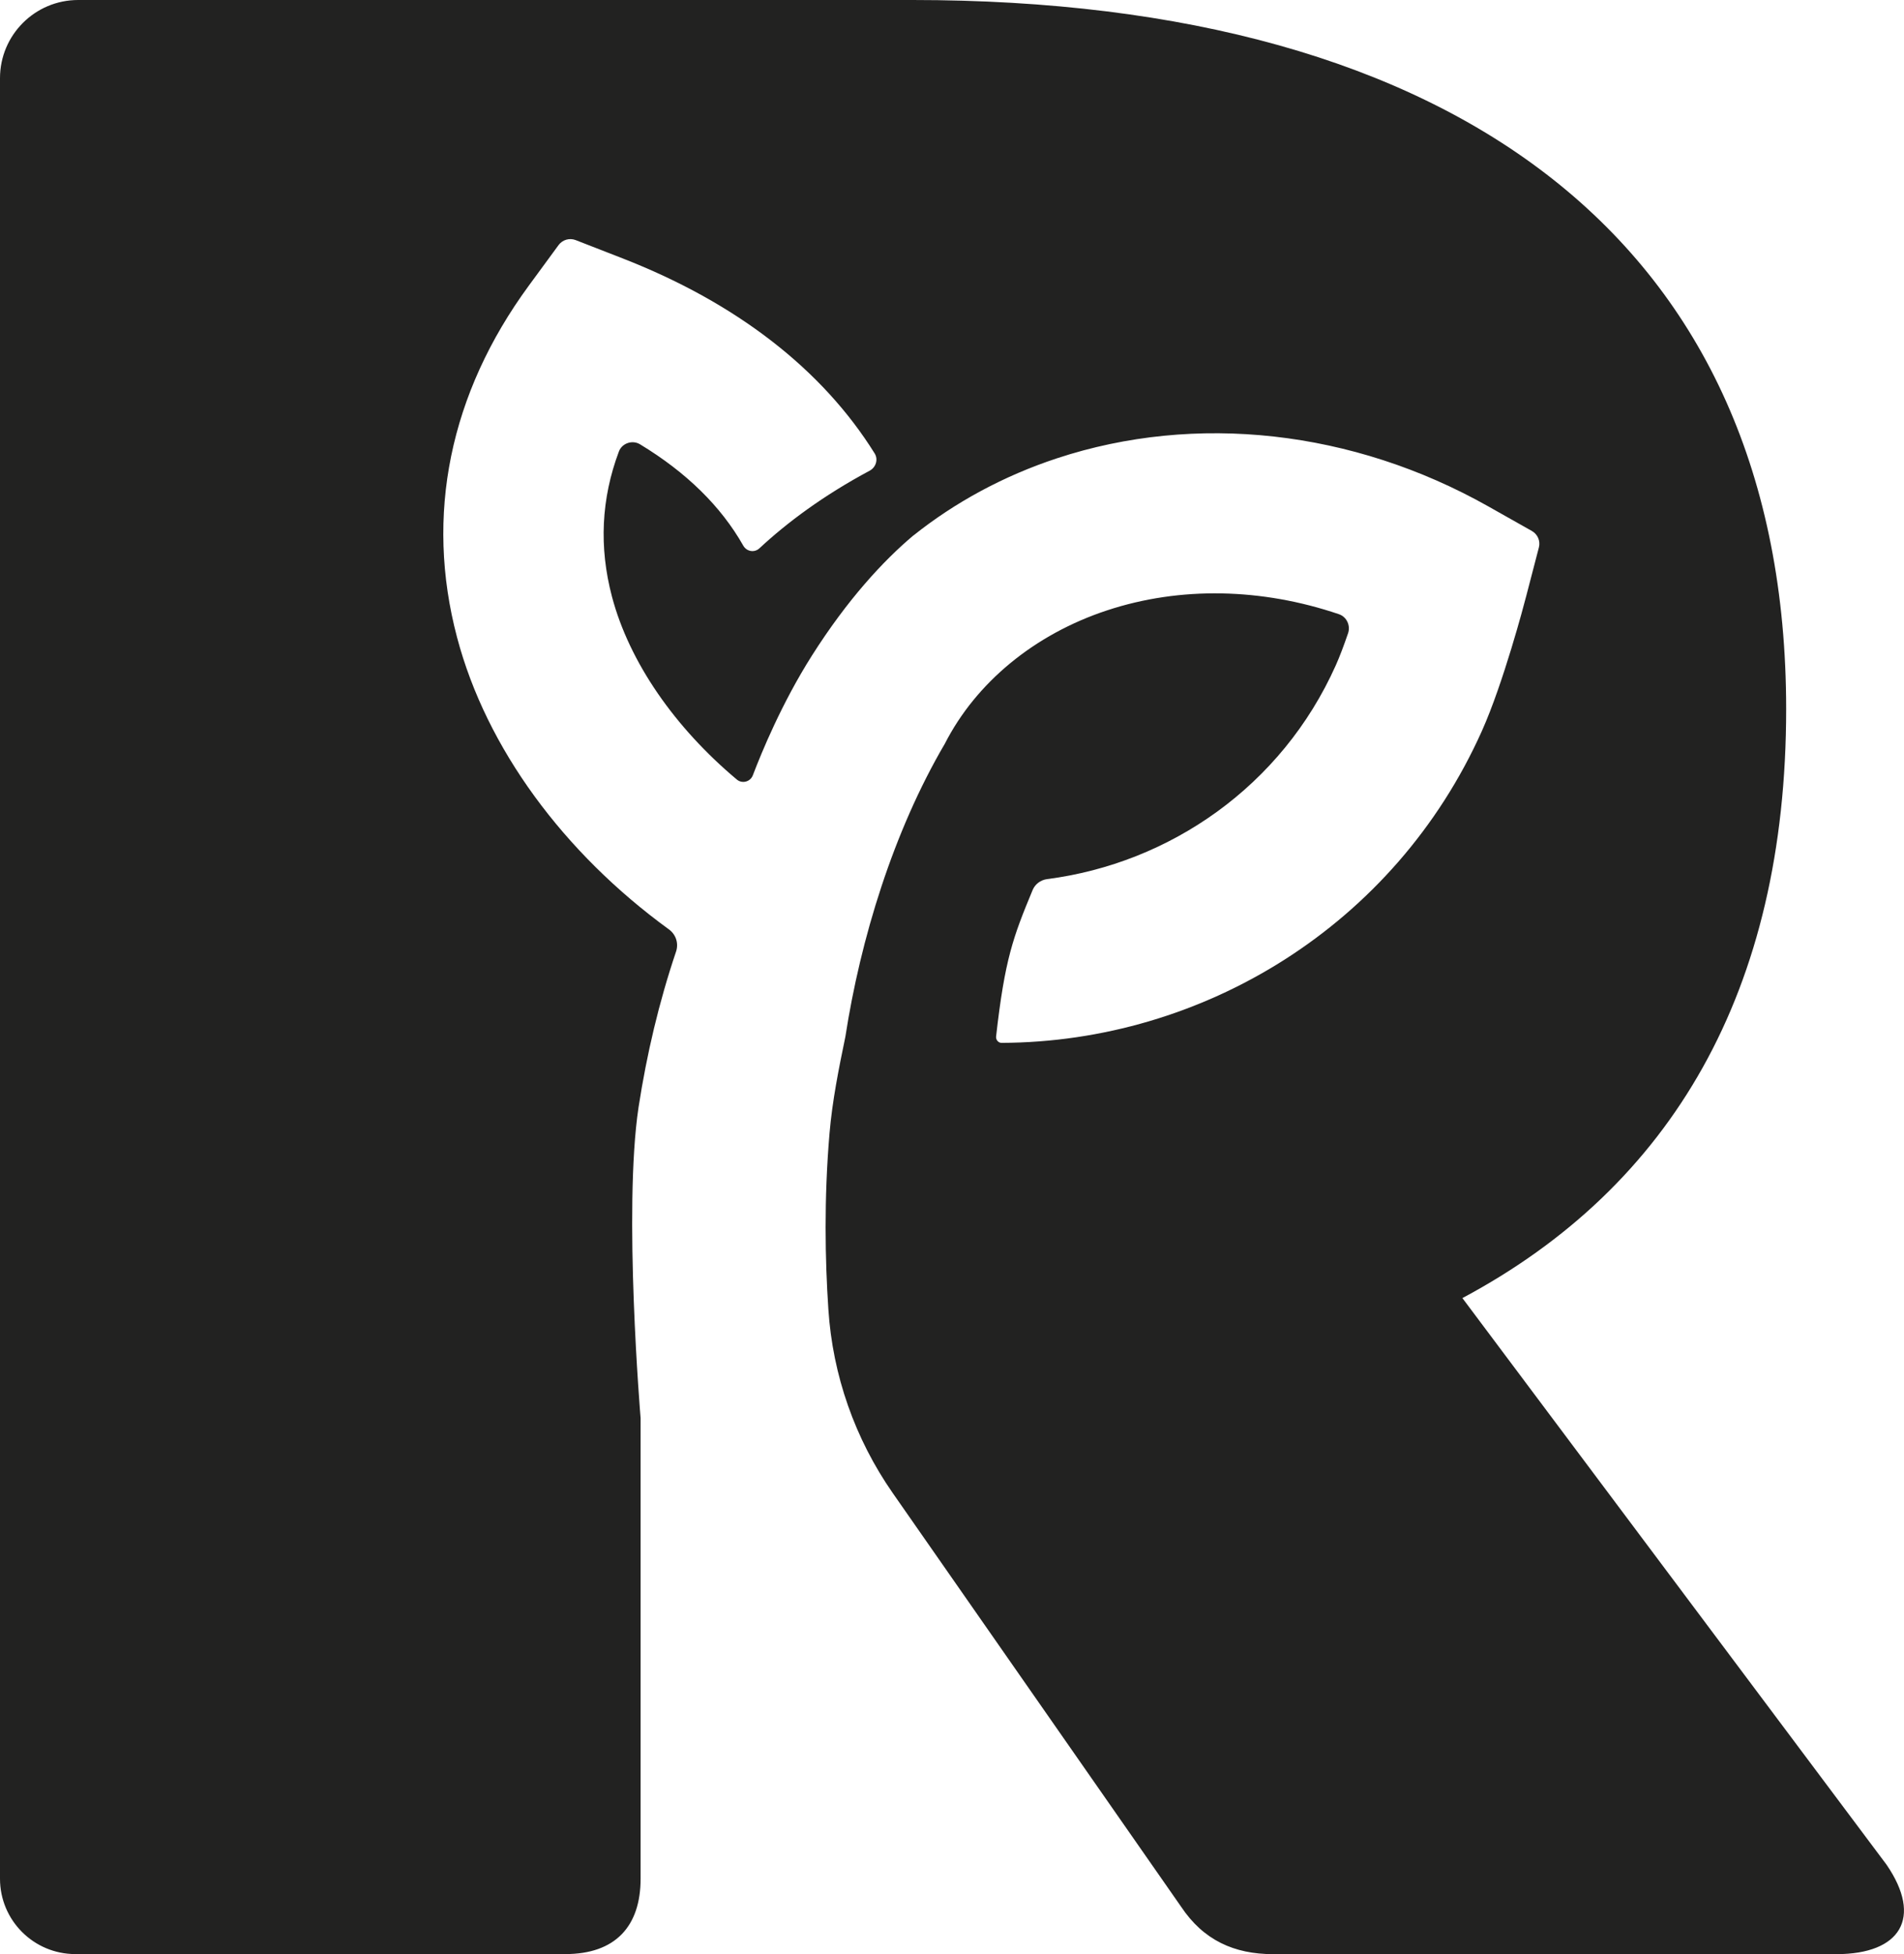
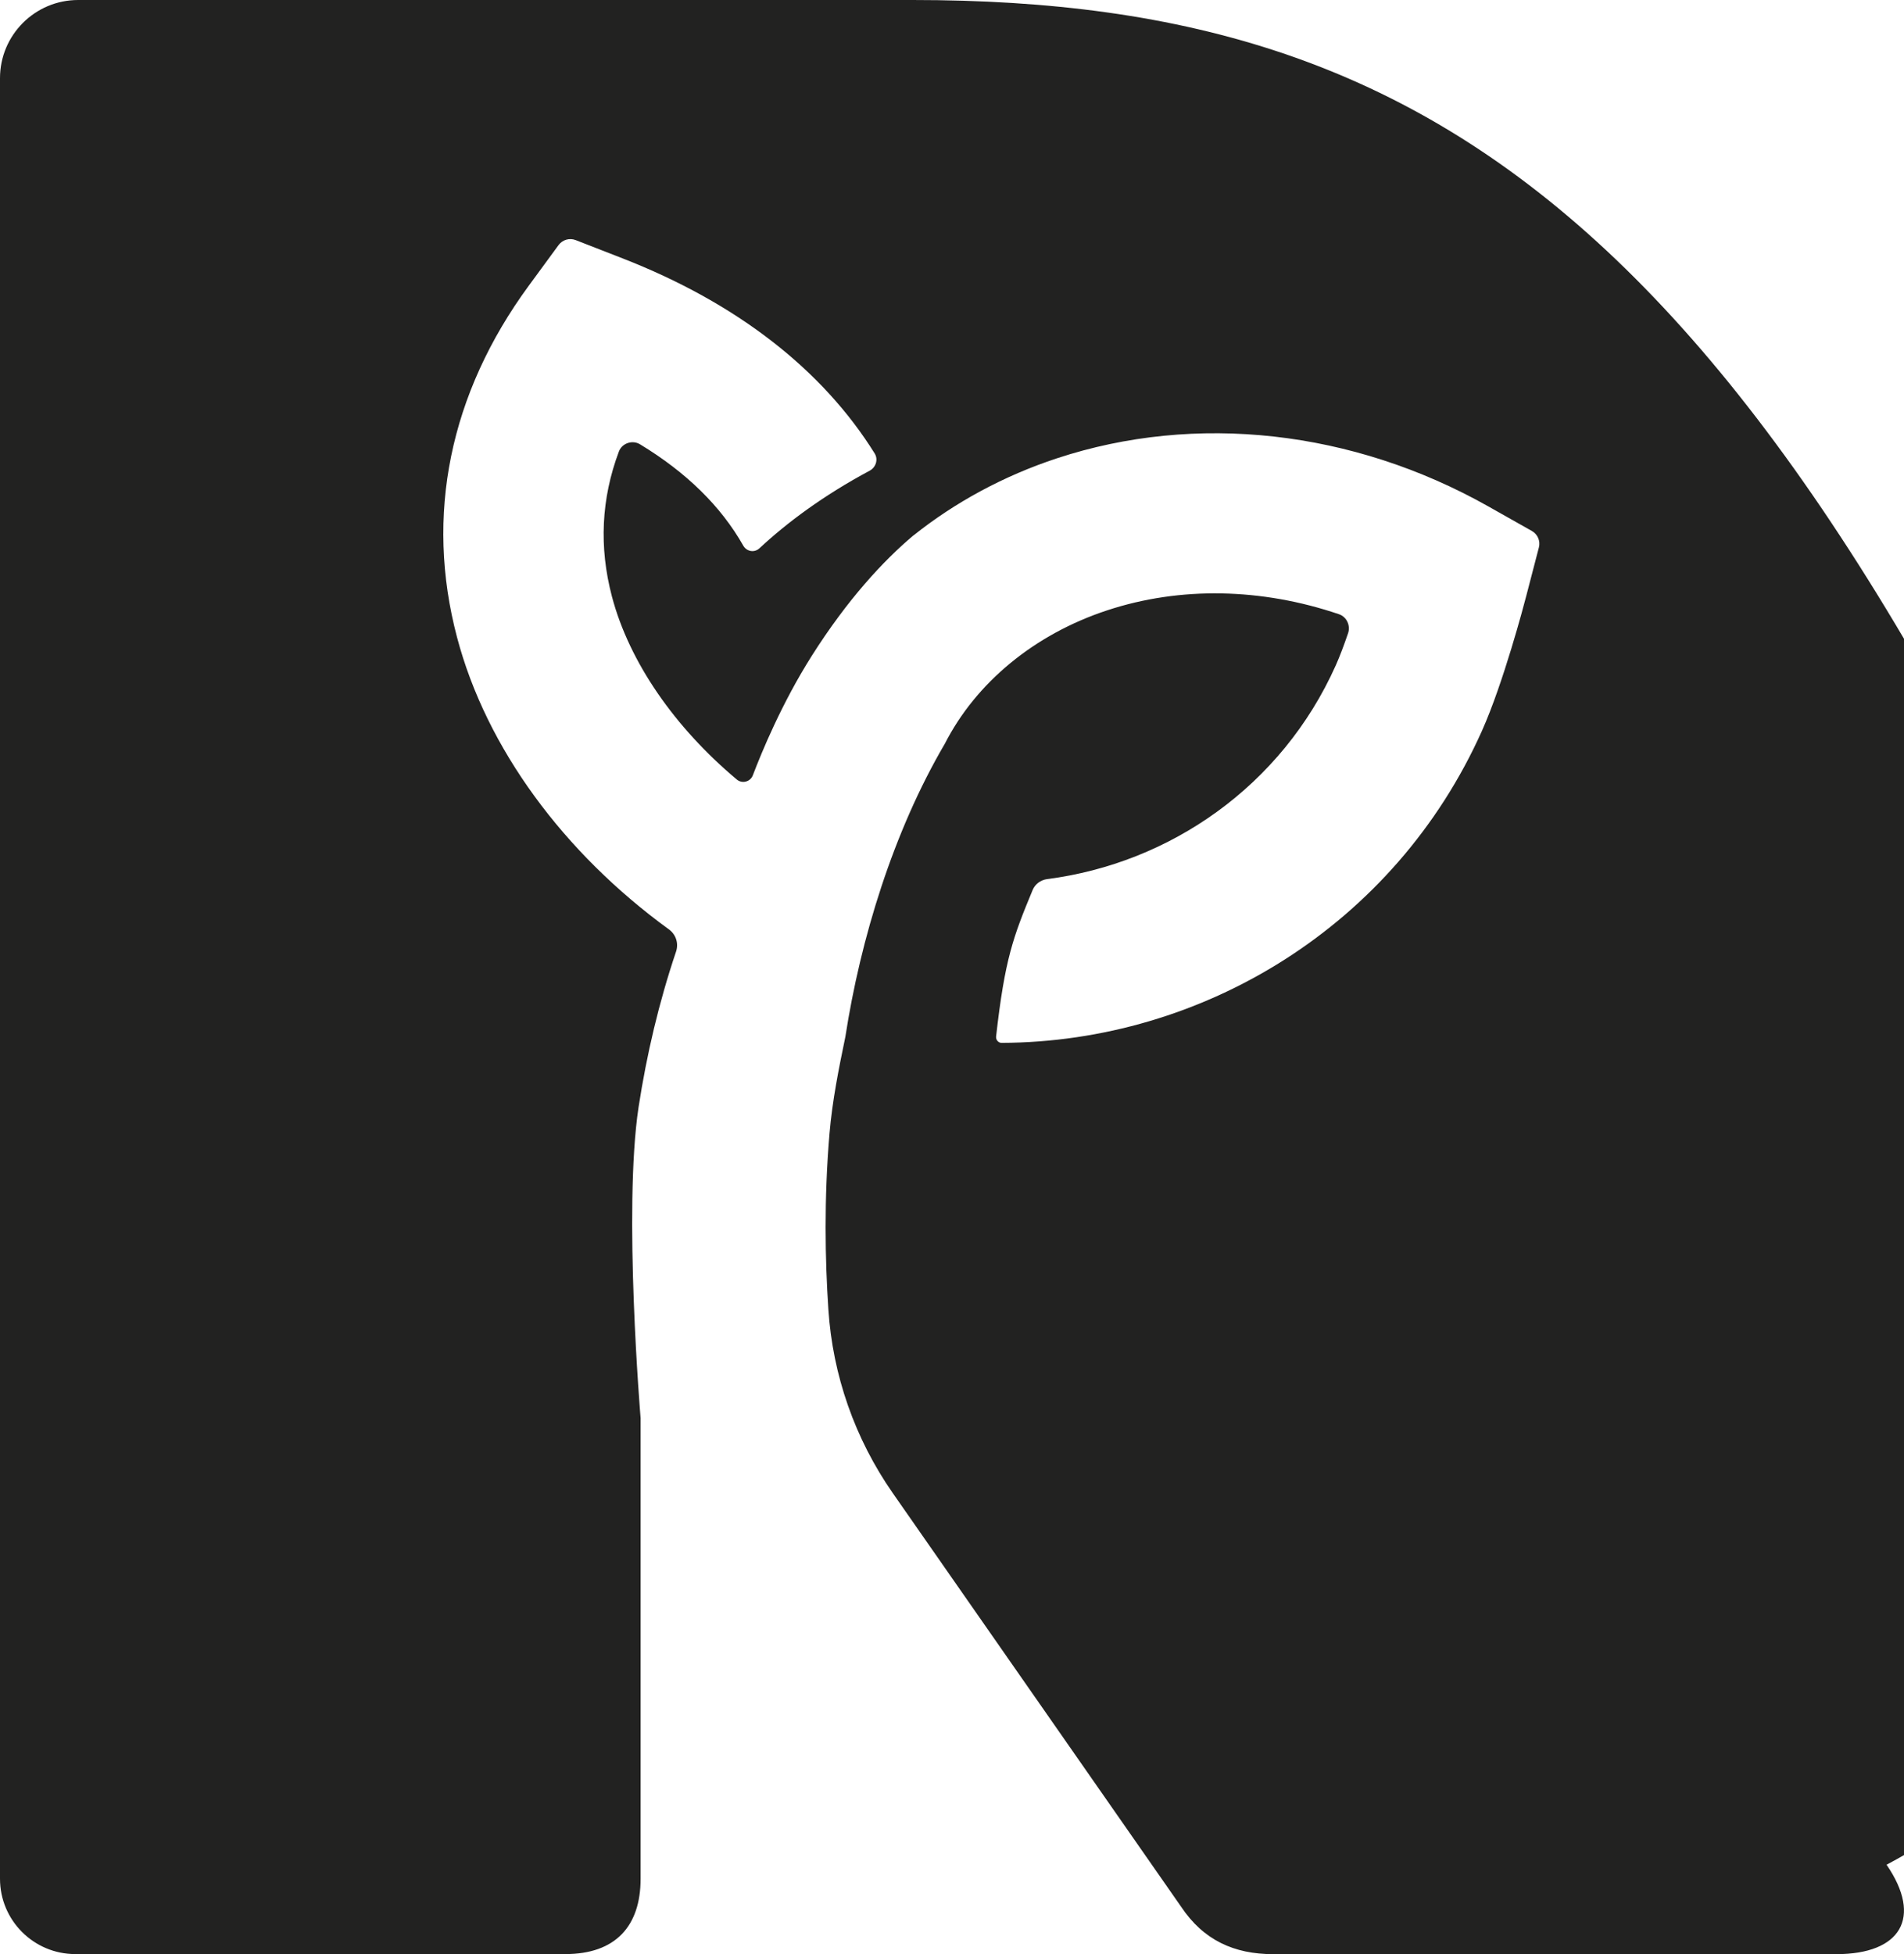
<svg xmlns="http://www.w3.org/2000/svg" version="1.1" id="Logo" x="0px" y="0px" viewBox="0 0 261.11 267.91" style="enable-background:new 0 0 261.11 267.91;" xml:space="preserve">
  <style type="text/css">
	.st0{fill:#222221;}
	.st1{fill:#FFFFFF;}
</style>
  <g>
-     <path class="st0" d="M258.72,255.66l-58.17-77.69c28.7-15.31,44.4-42.1,44.4-80.76C244.94,33.3,199.78,0,125.15,0H10.72   C4.8,0,0,4.8,0,10.72v246.86c0,5.71,4.63,10.33,10.33,10.33h67.19c6.89,0,10.33-3.83,10.33-10.33v-63.15c0,0-2.4-28.58-0.28-42.63   c1.12-7.26,2.8-14.4,5.14-21.33c0.38-1.13-0.01-2.35-0.98-3.05c-14.4-10.47-25.03-24.82-29.05-40.03   c-4.43-16.74-1.02-33.43,9.85-48.24l4.07-5.55c0.54-0.73,1.5-1.01,2.35-0.68l6.42,2.5c15.63,6.09,27.41,15.24,34.58,26.75   c0.51,0.82,0.17,1.9-0.68,2.36c-6.36,3.4-11.35,7.13-15.12,10.64c-0.69,0.64-1.75,0.46-2.22-0.36   c-3.05-5.38-7.78-10.03-14.15-13.89c-1.05-0.64-2.48-0.17-2.91,0.99c-2.42,6.45-2.74,13.1-0.95,19.88   c2.39,9.03,8.63,17.96,17.13,25.09c0.73,0.61,1.85,0.31,2.19-0.58c1.21-3.17,3.98-9.91,8.1-16.41c4.91-7.74,9.82-13.03,13.92-16.48   v0.01c5.73-4.57,12.39-8.18,19.7-10.59c19.02-6.27,40.57-3.87,59.11,6.58l6.01,3.39c0.79,0.45,1.19,1.37,0.96,2.25l-1.74,6.68   c-0.31,1.2-3.13,11.89-6.06,18.45c-11.97,26.76-38.31,42.7-65.89,42.8c-0.44,0-0.79-0.41-0.75-0.86   c1.2-10.63,2.33-13.63,5.01-20.09c0.34-0.82,1.1-1.38,1.98-1.5c16.83-2.17,32.18-12.73,39.6-29.32c0.54-1.21,1.12-2.75,1.68-4.39   c0.36-1.06-0.19-2.25-1.25-2.61c-10.58-3.59-21.75-3.84-31.79-0.53c-9.99,3.29-17.99,9.92-22.26,18.29   c-7.07,12.05-11.57,26.78-13.64,40.18c-0.91,4.38-1.79,8.78-2.17,13.21c-0.77,8.98-0.61,17.43-0.16,24.15   c0.59,9.05,3.64,17.74,8.82,25.18l39.55,56.72c3.06,4.59,7.27,6.51,12.63,6.51h77.25C260.64,267.91,263.7,262.93,258.72,255.66z" />
+     <path class="st0" d="M258.72,255.66c28.7-15.31,44.4-42.1,44.4-80.76C244.94,33.3,199.78,0,125.15,0H10.72   C4.8,0,0,4.8,0,10.72v246.86c0,5.71,4.63,10.33,10.33,10.33h67.19c6.89,0,10.33-3.83,10.33-10.33v-63.15c0,0-2.4-28.58-0.28-42.63   c1.12-7.26,2.8-14.4,5.14-21.33c0.38-1.13-0.01-2.35-0.98-3.05c-14.4-10.47-25.03-24.82-29.05-40.03   c-4.43-16.74-1.02-33.43,9.85-48.24l4.07-5.55c0.54-0.73,1.5-1.01,2.35-0.68l6.42,2.5c15.63,6.09,27.41,15.24,34.58,26.75   c0.51,0.82,0.17,1.9-0.68,2.36c-6.36,3.4-11.35,7.13-15.12,10.64c-0.69,0.64-1.75,0.46-2.22-0.36   c-3.05-5.38-7.78-10.03-14.15-13.89c-1.05-0.64-2.48-0.17-2.91,0.99c-2.42,6.45-2.74,13.1-0.95,19.88   c2.39,9.03,8.63,17.96,17.13,25.09c0.73,0.61,1.85,0.31,2.19-0.58c1.21-3.17,3.98-9.91,8.1-16.41c4.91-7.74,9.82-13.03,13.92-16.48   v0.01c5.73-4.57,12.39-8.18,19.7-10.59c19.02-6.27,40.57-3.87,59.11,6.58l6.01,3.39c0.79,0.45,1.19,1.37,0.96,2.25l-1.74,6.68   c-0.31,1.2-3.13,11.89-6.06,18.45c-11.97,26.76-38.31,42.7-65.89,42.8c-0.44,0-0.79-0.41-0.75-0.86   c1.2-10.63,2.33-13.63,5.01-20.09c0.34-0.82,1.1-1.38,1.98-1.5c16.83-2.17,32.18-12.73,39.6-29.32c0.54-1.21,1.12-2.75,1.68-4.39   c0.36-1.06-0.19-2.25-1.25-2.61c-10.58-3.59-21.75-3.84-31.79-0.53c-9.99,3.29-17.99,9.92-22.26,18.29   c-7.07,12.05-11.57,26.78-13.64,40.18c-0.91,4.38-1.79,8.78-2.17,13.21c-0.77,8.98-0.61,17.43-0.16,24.15   c0.59,9.05,3.64,17.74,8.82,25.18l39.55,56.72c3.06,4.59,7.27,6.51,12.63,6.51h77.25C260.64,267.91,263.7,262.93,258.72,255.66z" />
  </g>
</svg>